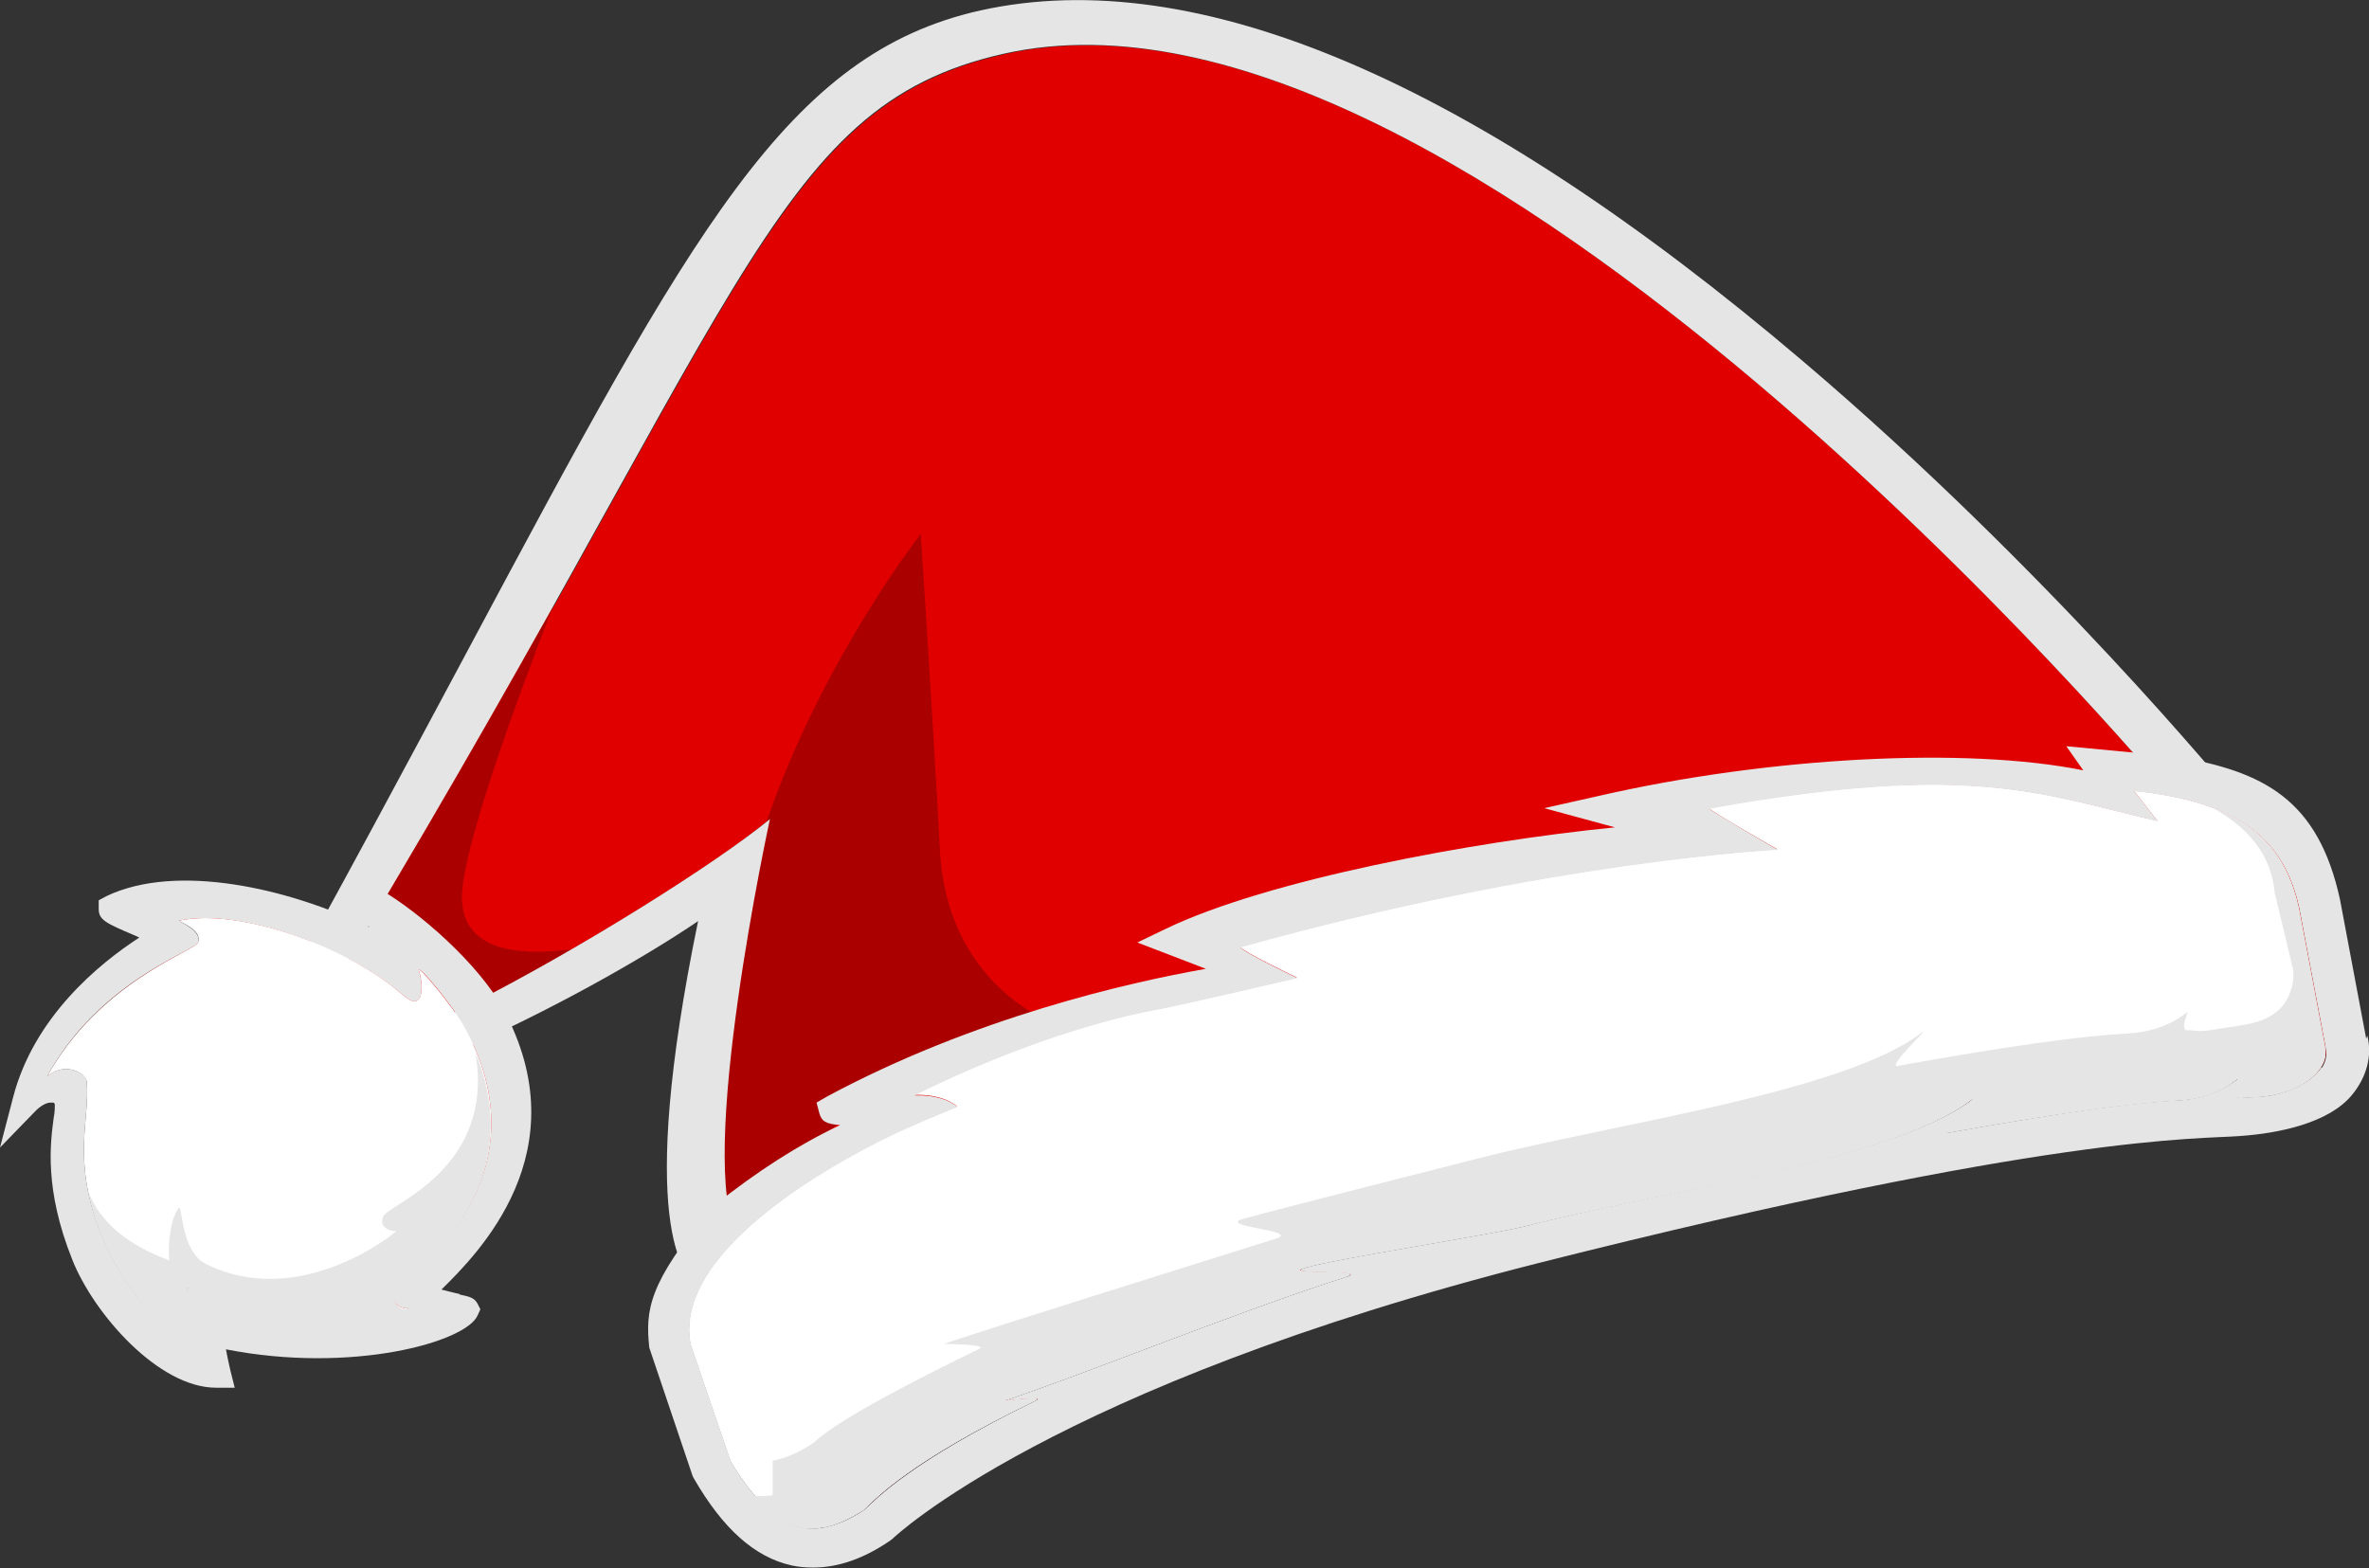
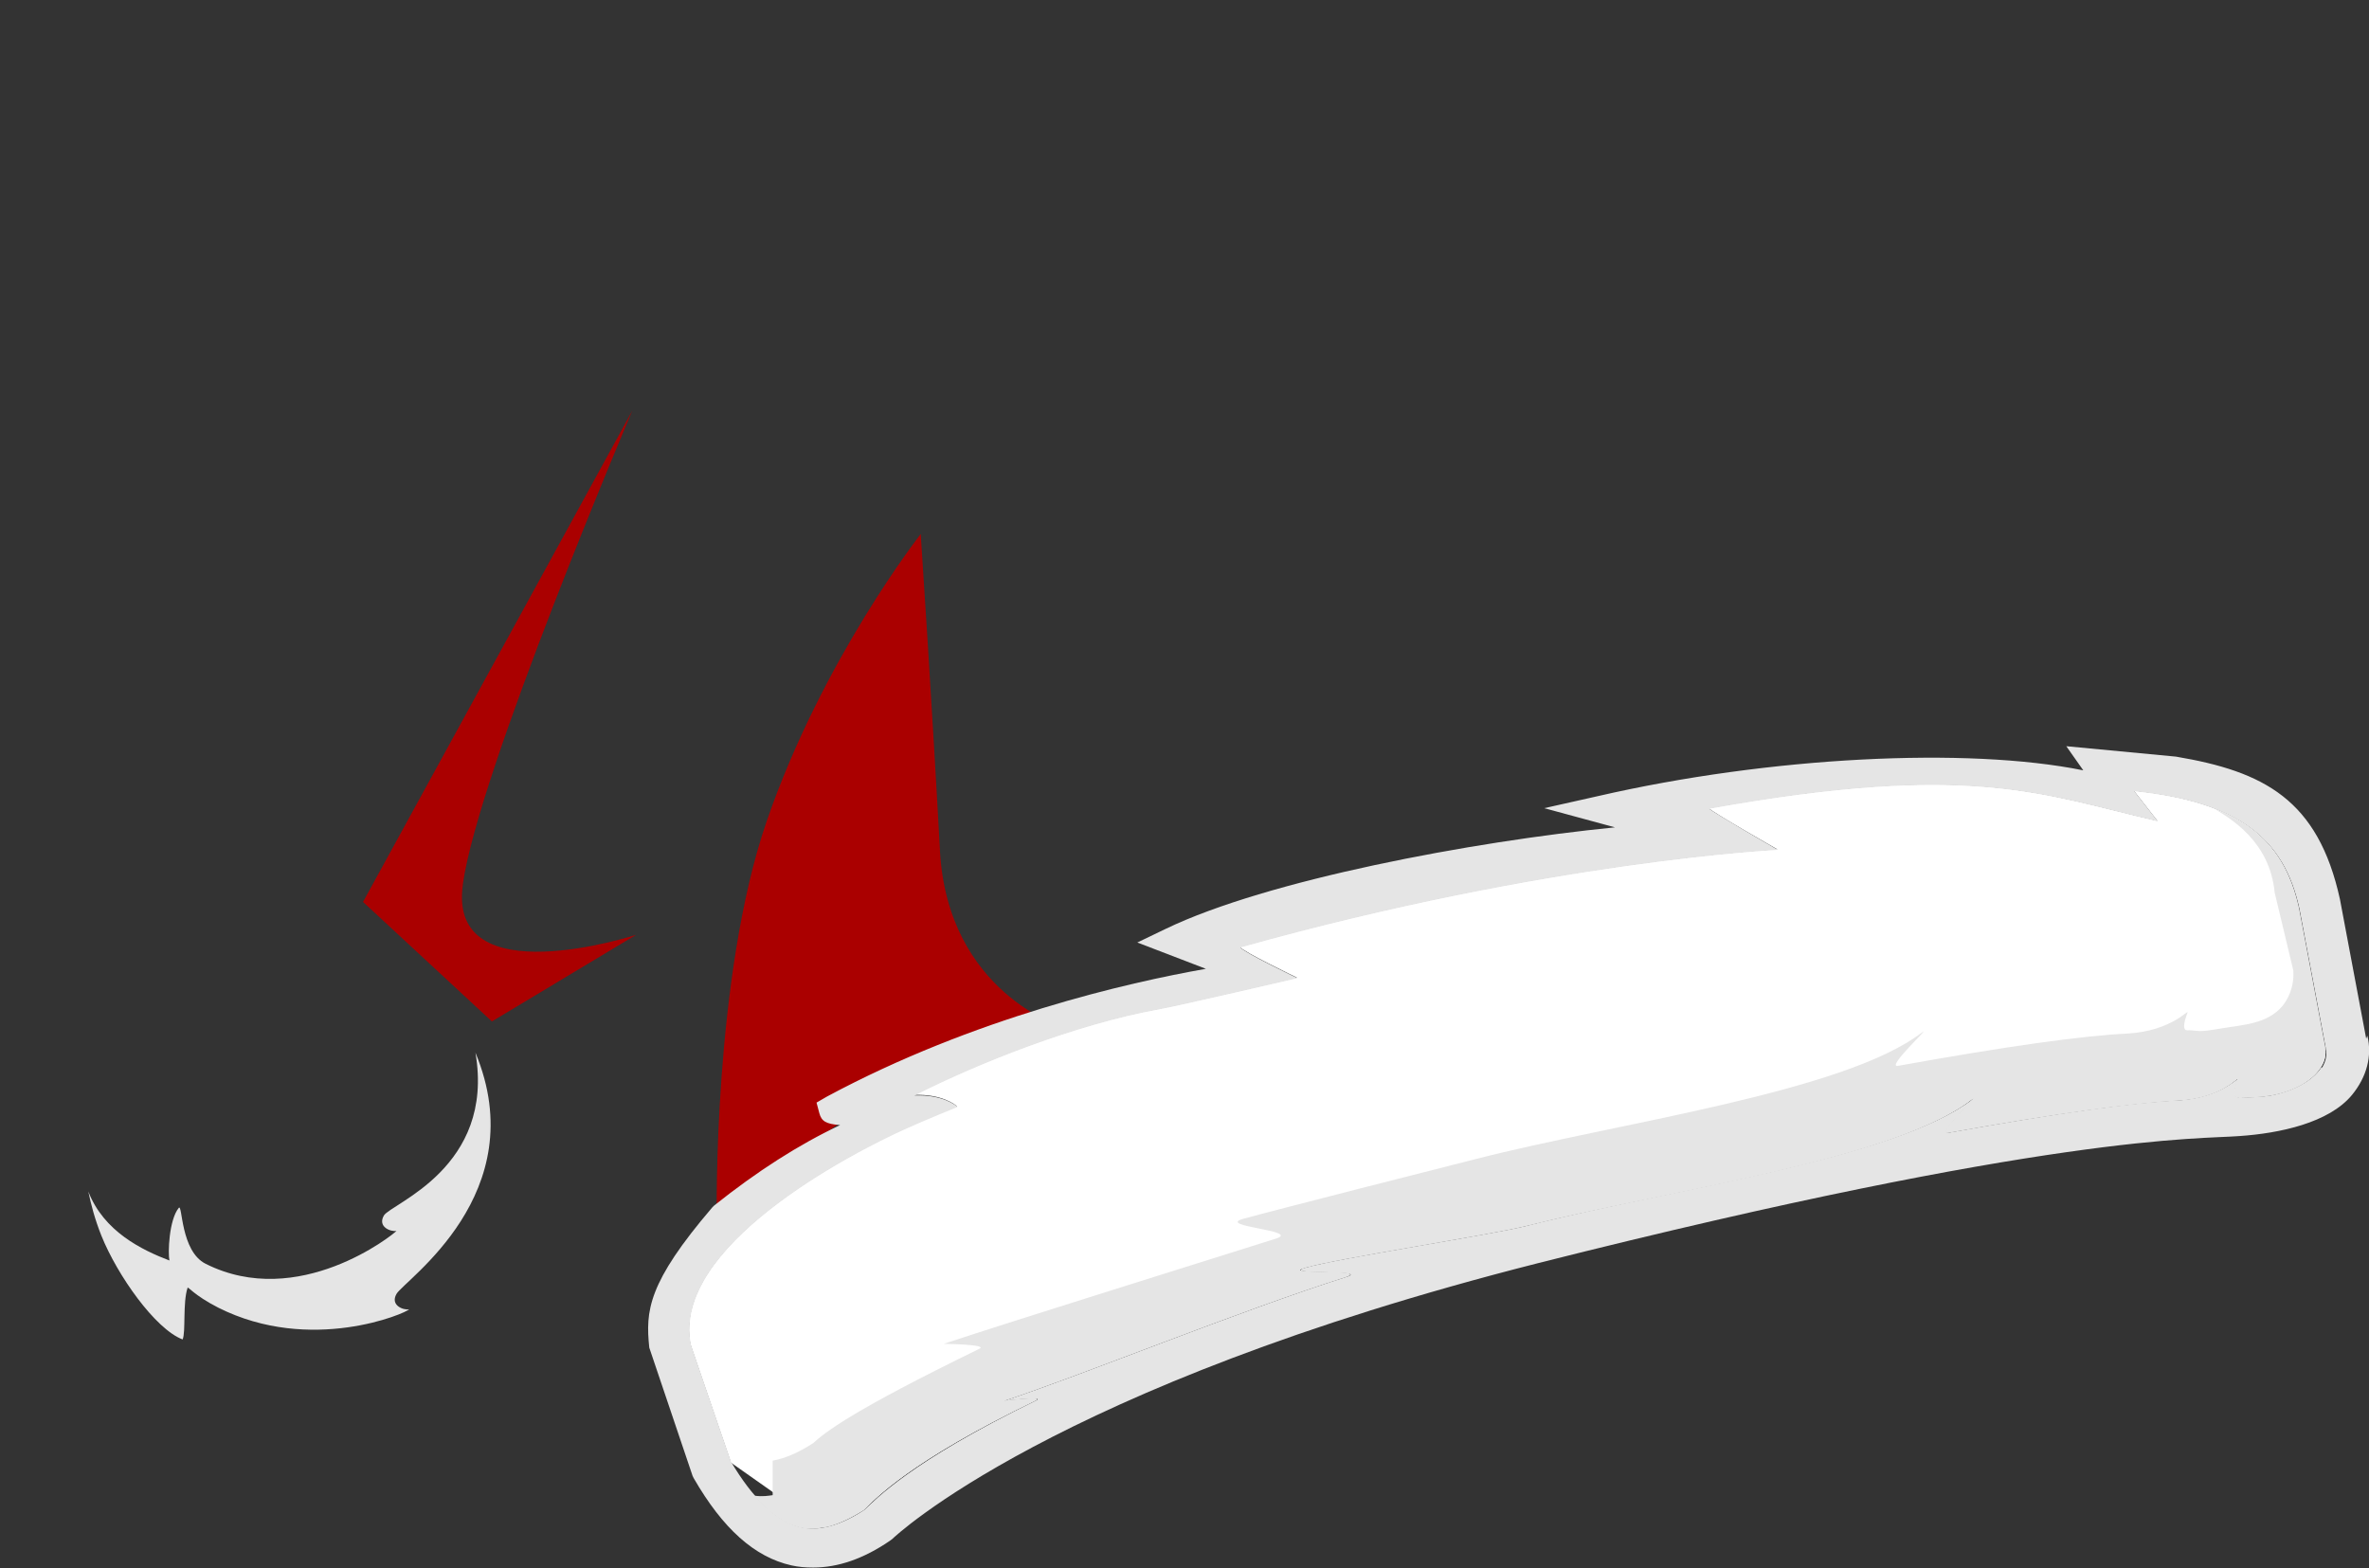
<svg xmlns="http://www.w3.org/2000/svg" version="1.1" viewBox="0 0 432 286">
  <rect x="0" y="0" width="432" height="286" fill="#333333" stroke="none" />
  <defs>
    <style>
      .cls-1 {
        fill: #a00;
      }

      .cls-2 {
        fill: #e5e5e5;
      }

      .cls-3 {
        fill: #fff;
      }

      .cls-4 {
        fill: #e10000;
      }
    </style>
  </defs>
  <g>
    <g id="Calque_1">
      <g id="Calque_1-2" data-name="Calque_1">
-         <path class="cls-4" d="M424.1,191.1v-.2l-4.8-25.4c-2.5-11.3-9.3-17.8-24-20.5-.1-.3-.2-.6-.4-.9,0,0-128-153.2-211.8-134.2-41.8,9.5-46.6,44.2-119.4,165-10-5.3-22.7-8.8-30.9-7.1,0,.3,4.3,1.7,3.4,4-.6,1.6-17.8,7-27.5,24.4,3.6-2.9,7.1-.3,7.2.9.7,6.9-2.8,14,2.5,27.6,2.8,7.3,9.7,17.1,14.7,19,.6-1.3-1.2-5.7,1.8-9.6.6-.8.3,1.6,4.9,3.9,16.9,8.6,34.3,1.2,34.8.5-1,.2-3.5-.7-2.3-2.8,1.5-2.7,28-19.9,12.6-48.3-.4-.8-1.1-1.8-1.8-2.8,20.8-10.3,47.4-26.9,57.4-35.3,0,0-13.7,63-5.8,76.2-6.1,6-10.1,12.8-8.7,19.7l7.3,21.3c8,13.5,14.7,12.4,16.9,12h0c2.3-.4,4.7-1.5,7.4-3.2,2.1-2,8.2-8.8,31.4-20,1.6-.8-5.9.1-5.9.1,14-4.6,43.1-16.5,62.4-22.6,4.6-1.5-12.4-.3-7.4-1.7,5.8-1.7,33.8-6,40.2-7.6,25.8-6.5,67.1-12,81.4-23.1,1.9-1.4-6.7,6.5-4.4,6.1,20-3.6,33.5-5.4,42-5.9,8.1-.4,11.1-4.6,10.8-3.8-1.3,3.7,0,3.2.3,3.2h.1c2,.1,3.9,0,5.6-.3,4.1-.7,7.6-2.6,9.2-5.1.8-1.2,1-2.4.8-3.5h0Z" />
-         <path class="cls-3" d="M150.1,278.6c2.3-.4,4.7-1.5,7.4-3.2,2.1-2,8.2-8.8,31.4-20,1.6-.8-5.9.1-5.9.1,14-4.6,43.1-16.5,62.4-22.6,4.6-1.5-12.4-.3-7.4-1.7,5.8-1.7,33.8-6,40.2-7.6,25.8-6.5,67.1-12,81.4-23.1,1.9-1.4-6.7,6.5-4.4,6.1,20-3.6,33.5-5.4,42-5.9,8.1-.4,11.1-4.6,10.8-3.8-1.3,3.7,0,3.2.3,3.2h.1c2,.1,3.9,0,5.6-.3,4.1-.7,7.6-2.6,9.2-5.1.8-1.2,1-2.4.8-3.5v-.2l-4.8-25.4c-2.8-12.8-11.1-19.4-30.1-21.4l4.3,5.5c-21.2-4.9-33.9-10.9-81.8-2.3.9.9,12.5,7.5,12.5,7.5,0,0-41.6,2-98,17.8.4.8,10.4,5.6,10.4,5.6,0,0-22.3,5.2-25.3,5.7-15,2.7-32.9,9.8-44.5,15.7,5-.2,7.6,1.8,7.8,2.1,0,0-6,2.4-9,3.8-10.8,4.8-43.1,21.8-39.6,39.6l7.3,21.3c8,13.5,14.7,12.4,16.9,12h0v.2Z" />
+         <path class="cls-3" d="M150.1,278.6c2.3-.4,4.7-1.5,7.4-3.2,2.1-2,8.2-8.8,31.4-20,1.6-.8-5.9.1-5.9.1,14-4.6,43.1-16.5,62.4-22.6,4.6-1.5-12.4-.3-7.4-1.7,5.8-1.7,33.8-6,40.2-7.6,25.8-6.5,67.1-12,81.4-23.1,1.9-1.4-6.7,6.5-4.4,6.1,20-3.6,33.5-5.4,42-5.9,8.1-.4,11.1-4.6,10.8-3.8-1.3,3.7,0,3.2.3,3.2h.1c2,.1,3.9,0,5.6-.3,4.1-.7,7.6-2.6,9.2-5.1.8-1.2,1-2.4.8-3.5v-.2l-4.8-25.4c-2.8-12.8-11.1-19.4-30.1-21.4l4.3,5.5c-21.2-4.9-33.9-10.9-81.8-2.3.9.9,12.5,7.5,12.5,7.5,0,0-41.6,2-98,17.8.4.8,10.4,5.6,10.4,5.6,0,0-22.3,5.2-25.3,5.7-15,2.7-32.9,9.8-44.5,15.7,5-.2,7.6,1.8,7.8,2.1,0,0-6,2.4-9,3.8-10.8,4.8-43.1,21.8-39.6,39.6l7.3,21.3h0v.2Z" />
        <g>
          <path class="cls-1" d="M84.4,161.3c2.8-20.4,30.9-86.4,30.9-86.4l-49.1,89.6,23.5,21.8,26.3-15.8s-34.4,11.2-31.6-9.1h0Z" />
          <path class="cls-1" d="M171.4,155c-1.4-26-3.5-57.6-3.5-57.6,0,0-17.9,22.8-28.1,52.4-9.8,28.5-9.1,72-9.1,72,0,0,20-16.2,31.7-23,11.7-6.8,31.5-11.4,31.5-11.4,0,0-21.1-6.3-22.5-32.3h0Z" />
        </g>
        <path class="cls-2" d="M431.5,189.5l-4.8-25.5c-4-18.2-13.9-23.3-29.9-26l-20-1.9,3.1,4.4h0c-21.2-4.3-57.2-2.5-88.5,4.7l-9.8,2.2,12.9,3.5c-26.2,2.6-63.4,9.6-81.9,18.5l-5.2,2.5,12.5,4.8c-14.2,2.5-42.3,8.9-69.1,23.3l-1.9,1.1.5,1.9c.4,1.5,1.2,2,3.8,2.2-7.6,3.6-15.1,8.4-23,14.7l-.3.3c-11.8,13.8-12.2,18.9-11.5,25.6l7.9,23.4.2.4c5.3,9.2,11.1,14.4,17.8,15.9,1.3.3,2.6.4,4,.4,4.5,0,9.2-1.6,14-4.9l.4-.3c.3-.3,29.1-27.8,117.7-50.3,93.9-23.7,120.6-22.6,128-23.2,7.3-.5,16.3-2.4,20.5-7.5,2.7-3.3,3.7-7.1,2.8-10.8l-.2.5ZM423.3,194.7c-1.6,2.4-5,4.3-9.2,5.1-1.8.3-3.7.4-5.6.3h-.1c-.2,0-1.7.5-.3-3.2.3-.8-2.8,3.3-10.8,3.8-8.4.4-22,2.3-42,5.9-2.3.4,6.3-7.5,4.4-6.1-14.3,11-55.7,16.5-81.4,23.1-6.4,1.6-34.4,5.9-40.2,7.6-5,1.4,12,.3,7.4,1.7-19.3,6.1-48.4,18-62.4,22.6,0,0,7.5-.9,5.9-.1-23.2,11.3-29.3,18.1-31.4,20-2.6,1.7-5.1,2.8-7.4,3.2h0c-2.2.4-8.9,1.5-16.9-12l-7.3-21.3c-3.6-17.8,28.8-34.8,39.6-39.6,3.1-1.4,9-3.8,9-3.8-.2-.3-2.8-2.3-7.8-2.1,11.6-5.9,29.5-13,44.5-15.7,3-.5,25.3-5.7,25.3-5.7,0,0-10-4.8-10.4-5.6,56.4-15.8,98-17.8,98-17.8,0,0-11.6-6.7-12.5-7.5,47.8-8.6,60.6-2.6,81.8,2.3l-4.3-5.5c19,2,27.3,8.6,30.1,21.4l4.8,25.4v.2c.3,1.2,0,2.3-.7,3.5v-.2Z" />
-         <path class="cls-2" d="M127.7,234.5h0c1.6-3.1,4-6.1,6.9-8.9-7.9-13.2,5.8-76.2,5.8-76.2-19.3,15.9-99.6,62.8-83.1,35.9C136.2,55.9,140,19.5,183,9.8c83.8-18.9,211.8,134.2,211.8,134.2.2.3.3.6.4.9,5.6,1,10,2.6,13.5,4.8,0-1.7-.4-3.2-1.2-4.3l-.2-.2c-.3-.4-33.9-41.4-78.5-79.3C268.6,14.7,218.2-6.8,178.8,1.9c-35.3,7.9-52.4,39.8-93.6,116.9-10.6,19.8-22.6,42.3-37,68.2-3,5.4-3.1,9.4-.3,11.8,9.9,8.2,59.3-17.1,79.4-30.8-11.3,55-2.8,64.9.2,66.6h.2Z" />
        <path class="cls-2" d="M137.5,272.8c6,7,10.8,6.2,12.6,5.8h0c2.3-.4,4.7-1.5,7.4-3.2,2.1-2,8.2-8.8,31.4-20,1.6-.8-5.9.1-5.9.1,14-4.6,43.1-16.5,62.4-22.6,4.6-1.5-12.4-.3-7.4-1.7,5.8-1.7,33.8-6,40.2-7.6,25.8-6.5,67.1-12,81.4-23.1,1.9-1.4-6.7,6.5-4.4,6.1,20-3.6,33.5-5.4,42-5.9,8.1-.4,11.1-4.6,10.8-3.8-1.3,3.7,0,3.2.3,3.2h.1c2,.1,3.9,0,5.6-.3,4.1-.7,7.6-2.6,9.2-5.1.8-1.2,1-2.4.8-3.5v-.2l-4.8-25.4c-2-8.8-6.5-14.7-15.4-18.1,2.9,1.8,10.1,5.9,11,15.3l3.4,14.2h0c.2,3.2-1.1,5.4-2,6.5-2.8,3.3-7.2,3.4-11.3,4.1-4.1.7-3.7.4-5.6.3h-.1c-.3,0-1.7.5-.3-3.2.3-.8-2.8,3.3-10.8,3.8-8.4.4-22,2.3-42,5.9-2.3.4,6.3-7.5,4.4-6.1-14.3,11-55.7,16.5-81.4,23.1-6.4,1.6-36.6,9.3-42.4,10.9-5,1.4,10.6,2.1,6,3.6-19.3,6.1-46.7,14.6-60.6,19.2,0,0,8.2.1,6.5.9-23.2,11.3-28.1,15.2-30.3,17.2-2.6,1.7-5.1,2.8-7.4,3.2v6.3c-.7.1-1.8.3-3.3.1h-.1Z" />
-         <path class="cls-2" d="M83.8,236c-.6-.1-2.1-.5-3.3-.8,6.6-6.5,25.4-25.2,11.2-51.3-4.4-8-15.1-17.5-22.4-21.7l-1.7-.9-1.4,1.3c-1.4,1.4-.8,2.7.4,5,.2.4.4.9.7,1.5-14.9-7.2-35.1-11.7-47.8-5.7l-1.5.8v1.6c0,2,1.4,2.6,6.3,4.7.3.1.7.3,1.1.5-7.4,4.8-19.2,14.5-23,29.1l-2.4,9.2,6.6-6.8c.4-.4,1.6-1.4,2.6-1.4s.5,0,.8.3c0,.5,0,1.5-.2,2.4-.6,4.6-1.8,13,3.4,26,3.9,9.8,15.7,23.3,26.2,23.3s0,0,.2,0h3.2l-.8-3.2c-.3-1.3-.6-2.7-.8-3.8,22.9,4.5,43.8-1.3,45.9-6.2l.5-1.1-.5-1c-.6-1.1-1.4-1.3-3.3-1.7v-.2ZM74.5,238.6c-.6.7-18,8.1-34.8-.5-4.6-2.3-4.2-4.7-4.9-3.9-3,3.9-1.2,8.3-1.8,9.6-5-1.9-11.9-11.7-14.7-19-5.3-13.6-1.8-20.7-2.5-27.6,0-1.2-3.7-3.8-7.2-.9,9.6-17.5,26.9-22.8,27.5-24.4.8-2.2-3.4-3.7-3.4-4,11.4-2.4,31.2,5.2,40.8,13.6,4.1,3.6,3.6-2.4,2.9-4.4-.6-1.8,6.3,6.4,8.4,10.4,15.4,28.3-11.1,45.7-12.6,48.3-1.2,2.1,1.3,3,2.3,2.8h0Z" />
-         <path class="cls-3" d="M74.5,238.6c-1,.2-3.5-.7-2.3-2.8,1.5-2.7,28-19.9,12.6-48.3-2.1-3.9-9.1-12.2-8.4-10.4.7,1.9,1.2,8-2.9,4.4-9.6-8.5-29.4-16-40.8-13.6,0,.3,4.3,1.7,3.4,4-.6,1.6-17.8,7-27.5,24.4,3.6-2.9,7.1-.3,7.2.9.7,6.9-2.8,14,2.5,27.6,2.8,7.3,9.7,17.1,14.7,19,.6-1.3-1.2-5.7,1.8-9.6.6-.8.3,1.6,4.9,3.9,16.9,8.6,34.3,1.2,34.8.5h0Z" />
        <path class="cls-2" d="M16.1,217.3c.5,2.4,1.2,5.1,2.4,8.1,2.9,7.2,9.8,17,14.8,18.9.6-1.3,0-6.7.9-9.4,0-.4,1.1,1.3,5.6,3.6,16.9,8.5,34.3,1,34.8.3-1,.2-3.5-.7-2.3-2.8,1.4-2.5,25.1-18.3,14.4-44,3.6,21-15.4,27.5-16.7,29.7-1.2,2.1,1.3,3,2.3,2.8-.6.7-17.9,14.5-34.8,6-4.6-2.3-4.2-11-4.9-10.2-1.8,2.2-2,8.3-1.7,9.6-5-1.9-12-5.3-14.8-12.6v-.2h0Z" />
      </g>
    </g>
  </g>
</svg>